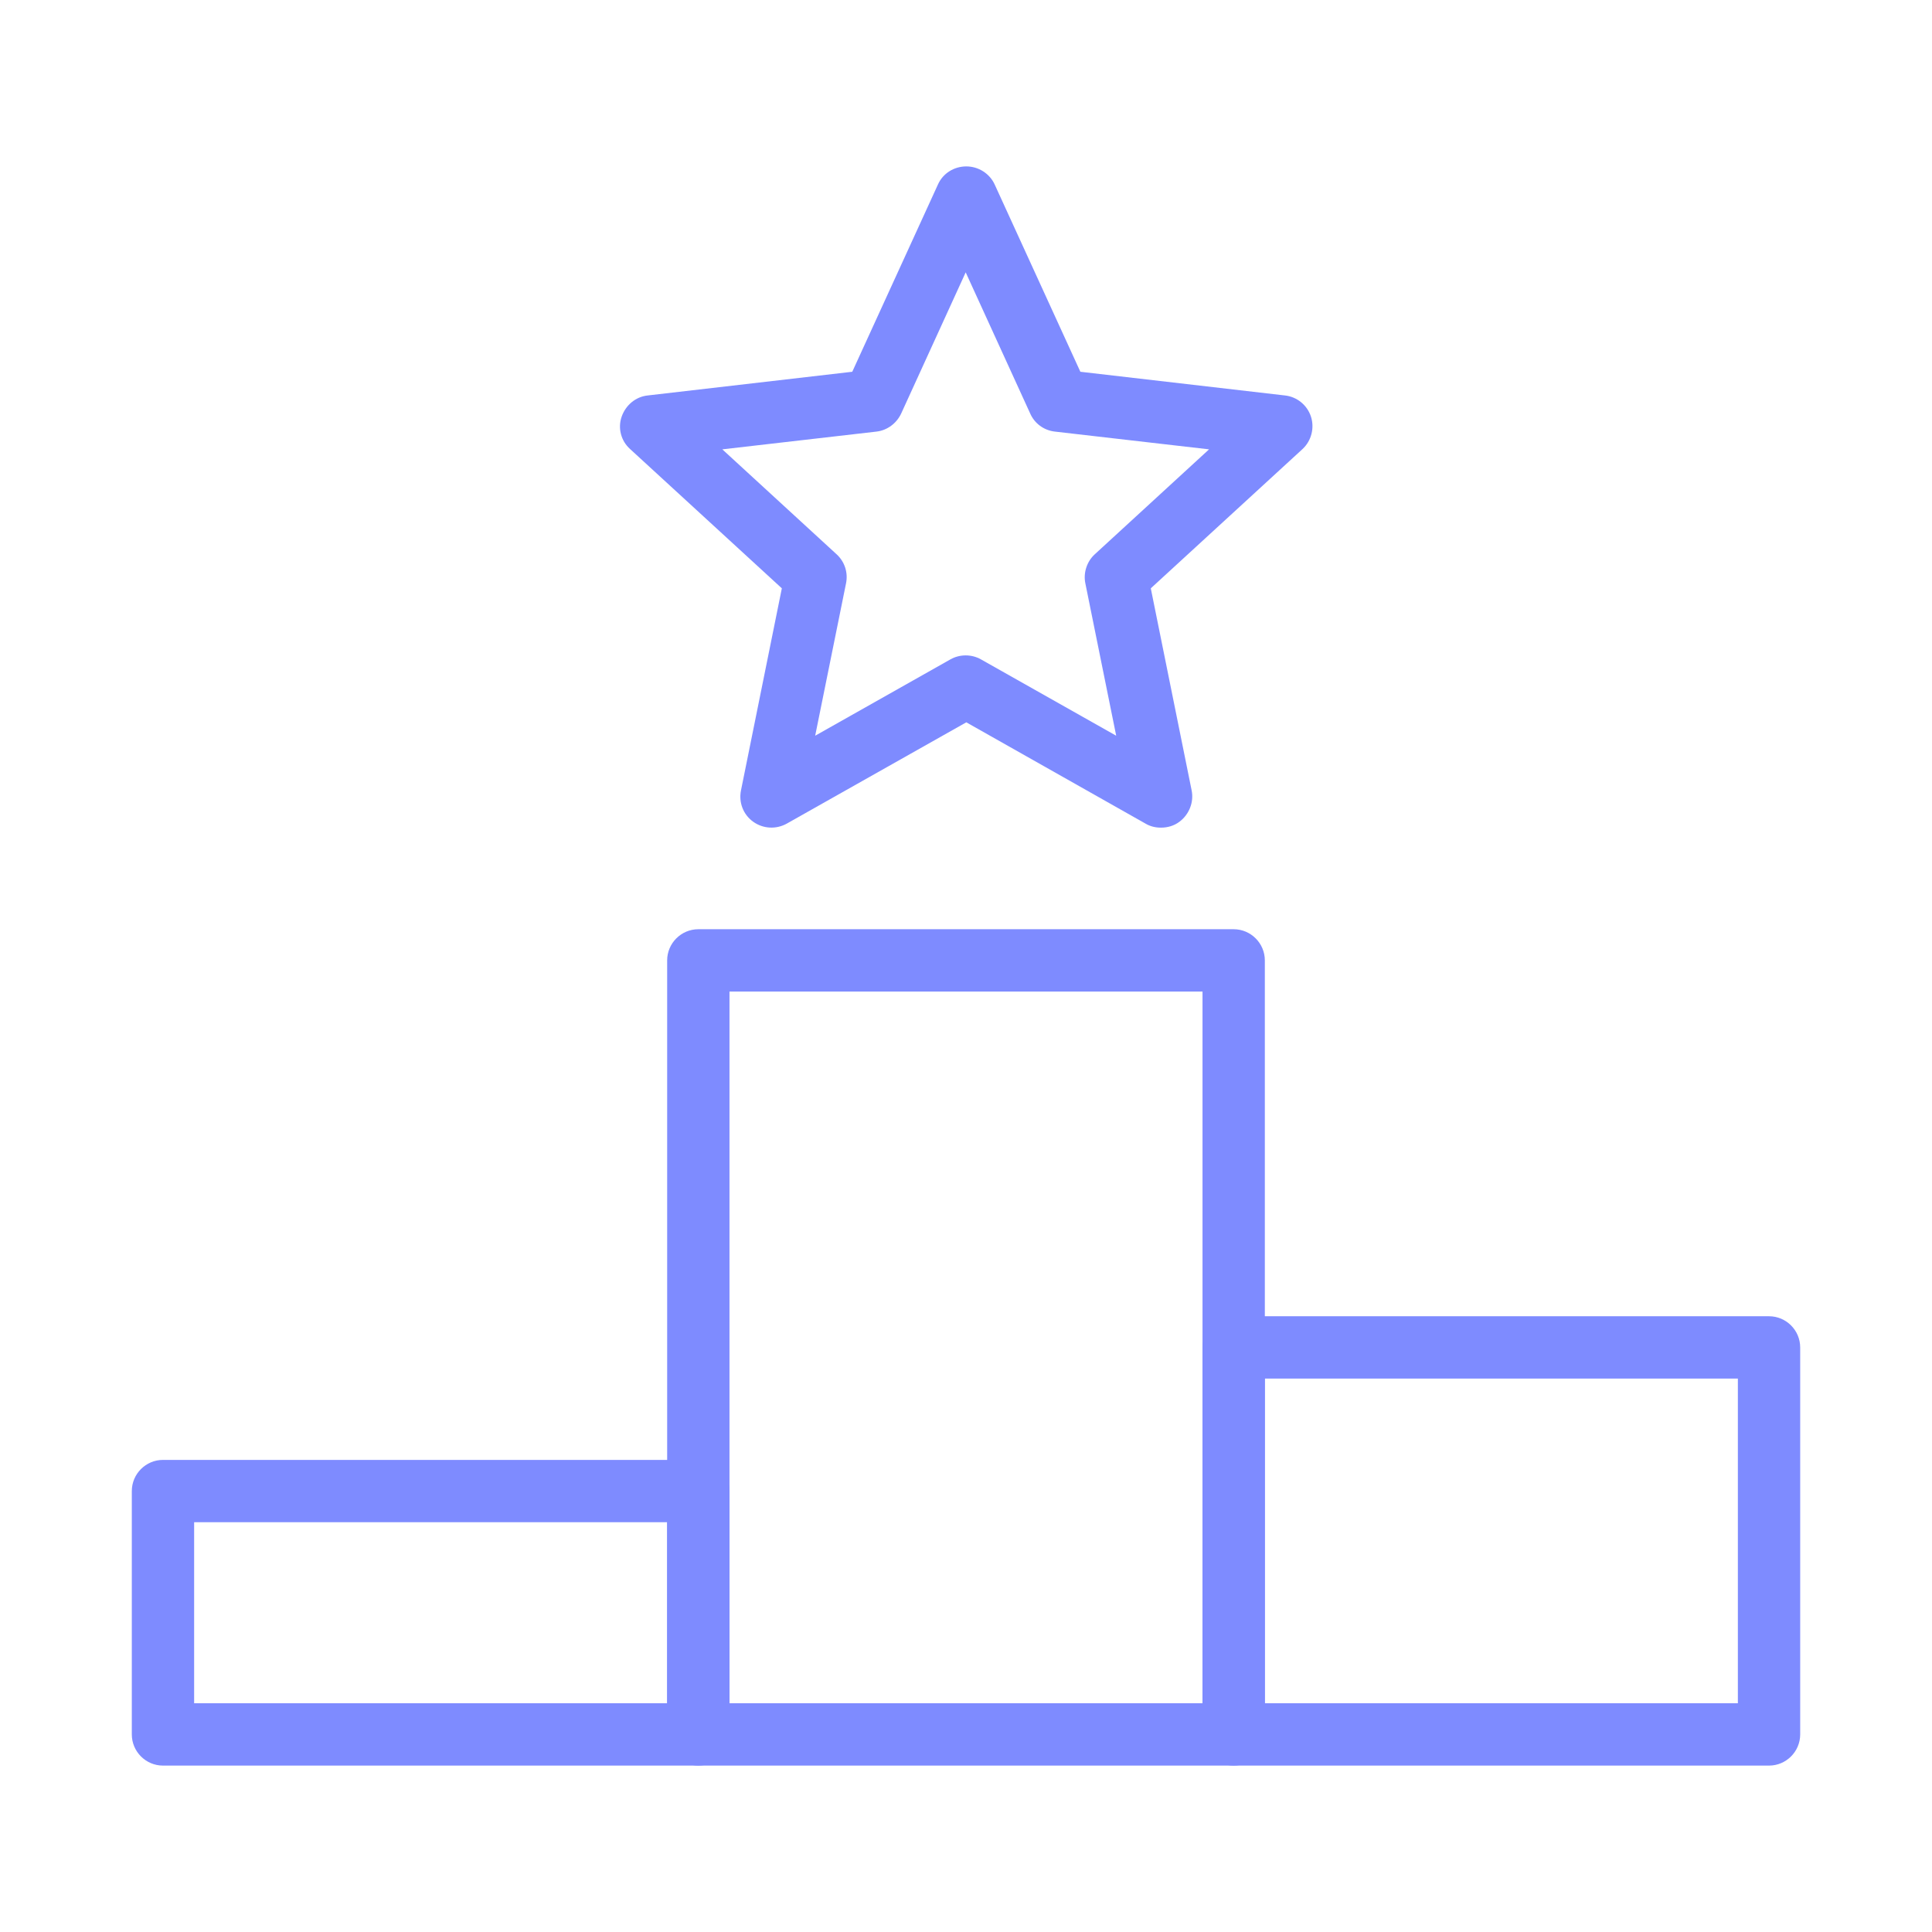
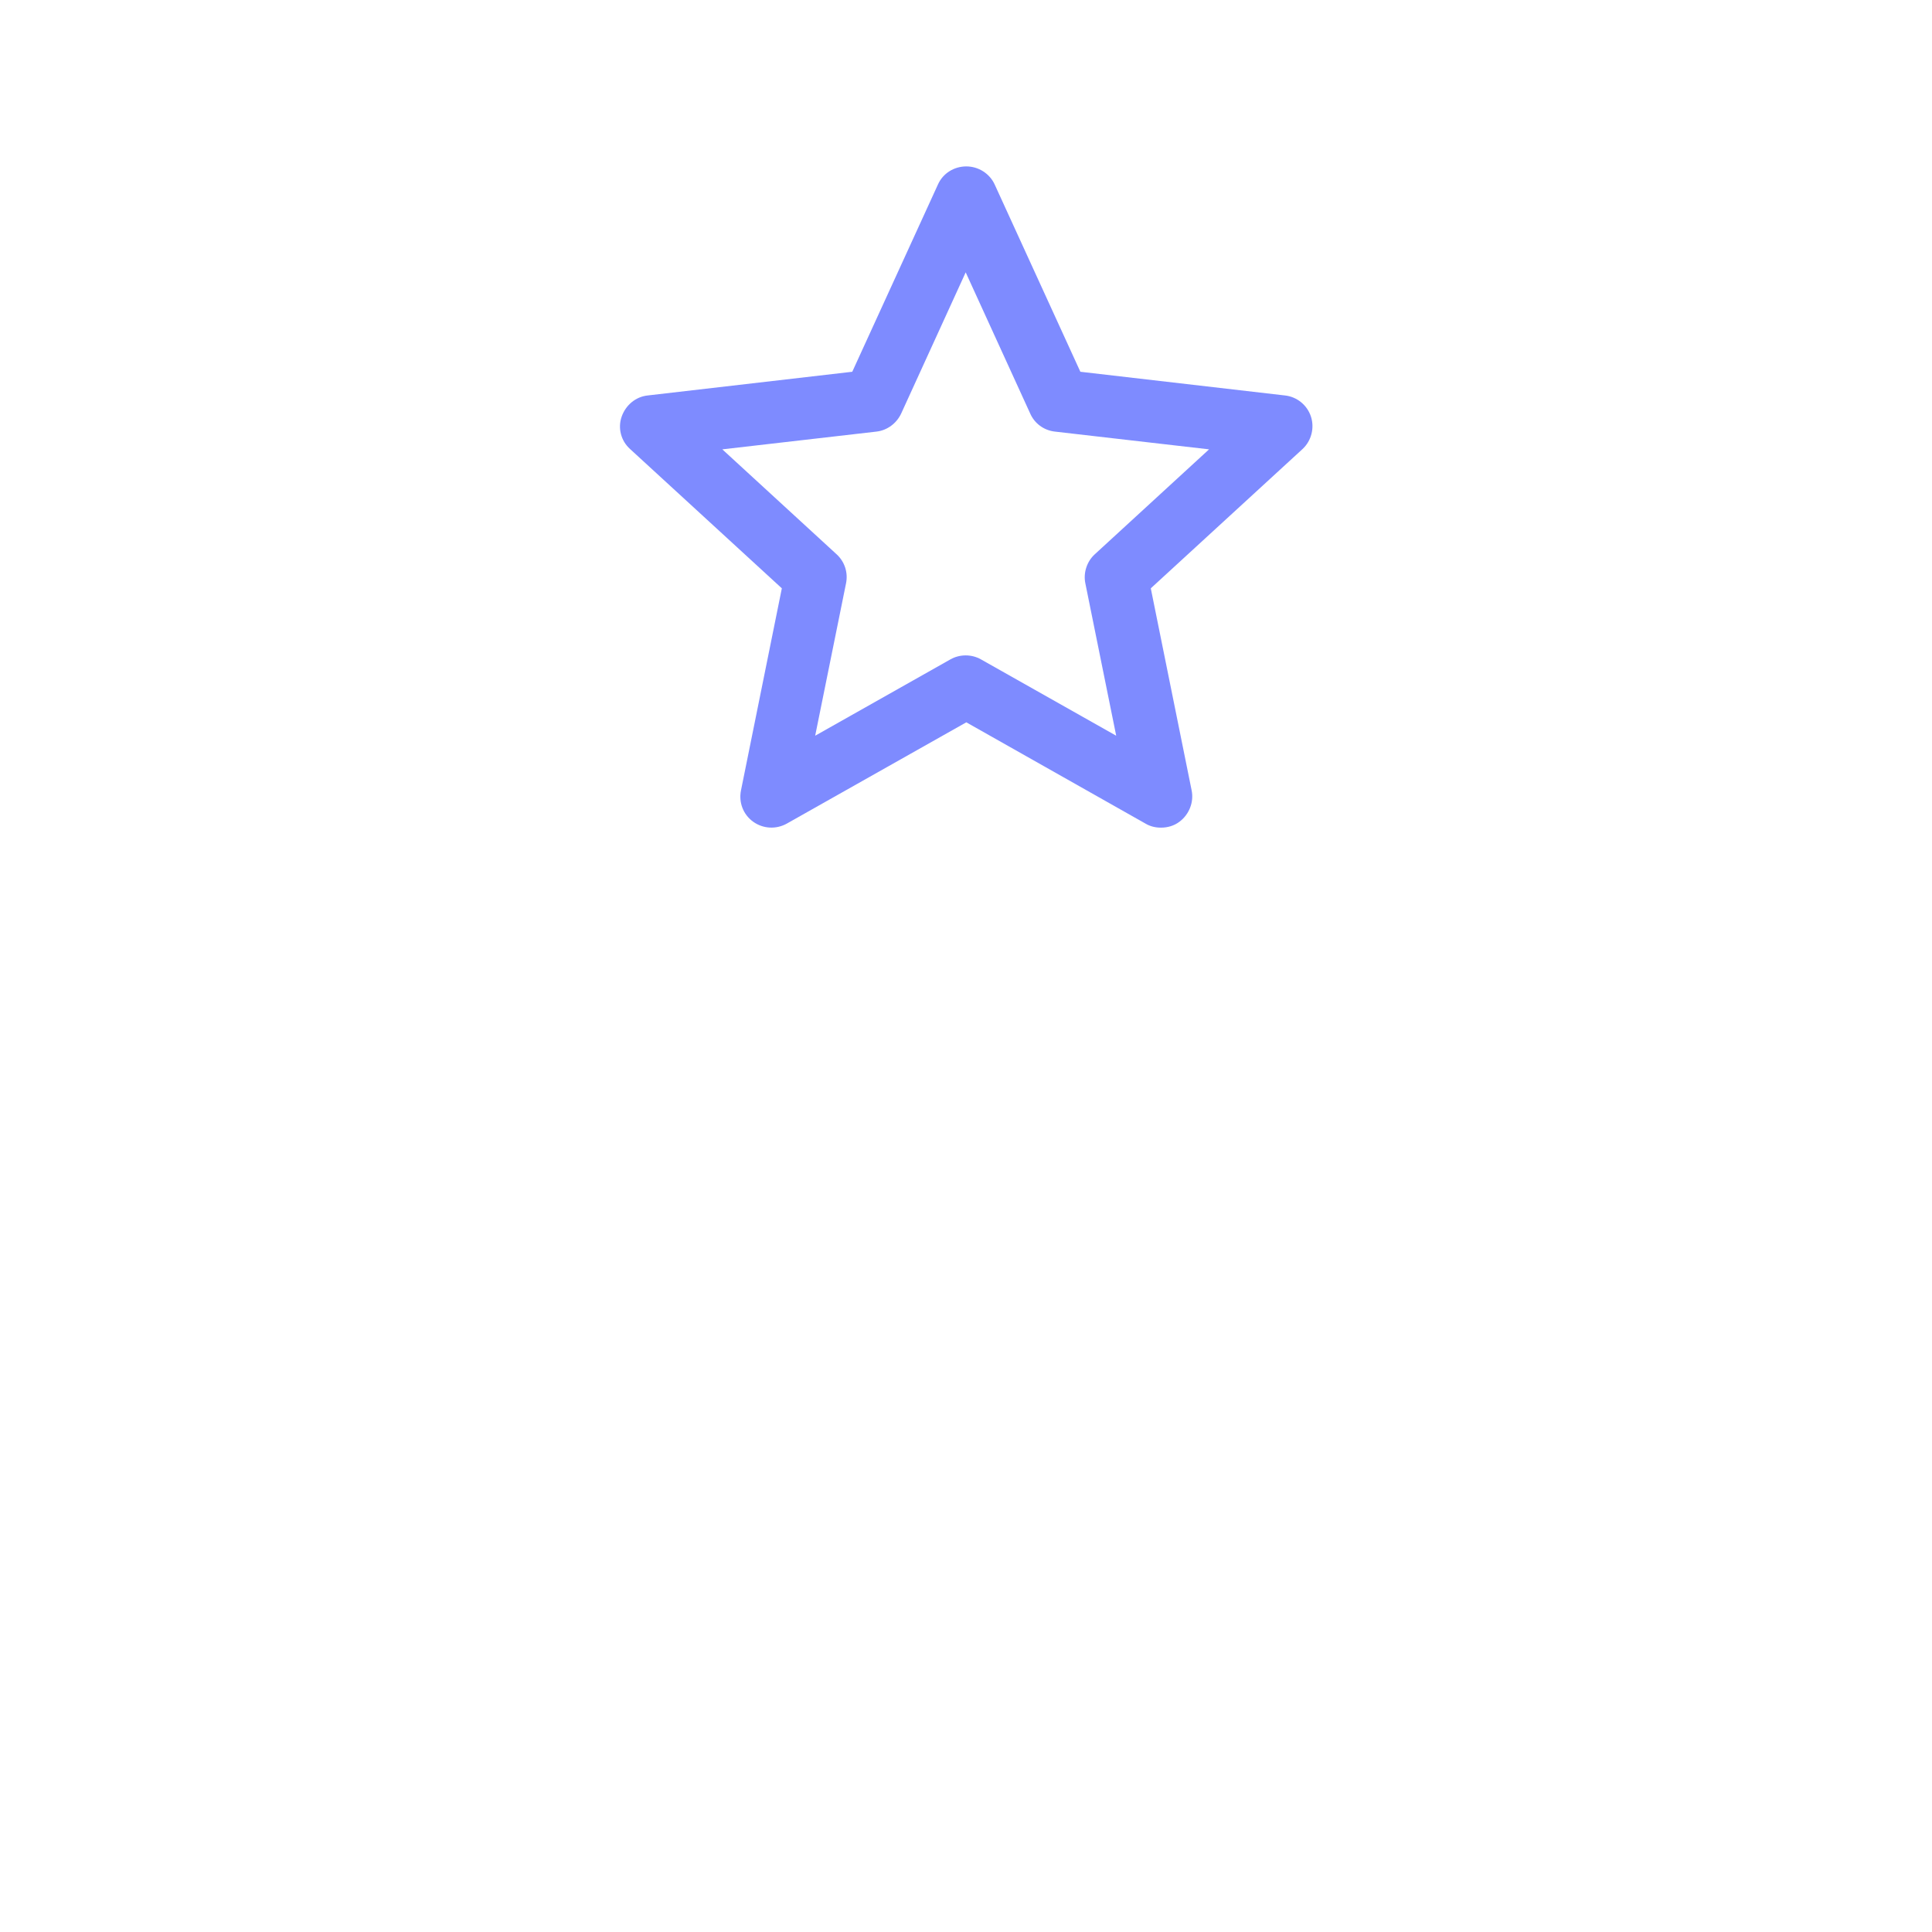
<svg xmlns="http://www.w3.org/2000/svg" id="Layer_1" viewBox="0 0 62 62">
  <defs>
    <style>.cls-1{fill:#7e8bff;}</style>
  </defs>
-   <path class="cls-1" d="M22.41,56.66H5.23c-.55,0-1-.45-1-1v-7.81c0-.55.45-1,1-1h17.18c.55,0,1,.45,1,1v7.81c0,.55-.45,1-1,1ZM6.23,54.66h15.18v-5.81H6.23v5.81Z" />
-   <path class="cls-1" d="M39.59,56.66h-17.18c-.55,0-1-.45-1-1v-24.84c0-.55.45-1,1-1h17.18c.55,0,1,.45,1,1v24.84c0,.55-.45,1-1,1ZM23.41,54.66h15.18v-22.84h-15.18v22.84Z" />
-   <path class="cls-1" d="M56.77,56.66h-17.18c-.55,0-1-.45-1-1v-12.42c0-.55.45-1,1-1h17.18c.55,0,1,.45,1,1v12.42c0,.55-.45,1-1,1ZM40.59,54.66h15.18v-10.42h-15.18v10.42Z" />
  <path class="cls-1" d="M37.25,26.56c-.17,0-.34-.04-.49-.13l-5.75-3.25-5.76,3.25c-.34.19-.76.17-1.08-.06-.32-.23-.47-.62-.39-1.01l1.31-6.48-4.87-4.47c-.29-.26-.4-.67-.27-1.04s.45-.64.84-.68l6.56-.76,2.75-6.01c.16-.36.52-.58.91-.58h0c.39,0,.75.23.91.58l2.75,6.01,6.56.76c.39.04.72.31.84.68s.01.78-.27,1.04l-4.87,4.47,1.31,6.48c.08.38-.08.78-.39,1.01-.17.13-.38.19-.59.19ZM23.18,14.42l3.67,3.37c.26.24.37.59.3.93l-.99,4.89,4.34-2.45c.3-.17.68-.17.98,0l4.34,2.45-.99-4.89c-.07-.34.05-.7.3-.93l3.67-3.37-4.95-.57c-.35-.04-.65-.26-.79-.58l-2.07-4.53-2.07,4.53c-.15.32-.45.54-.79.58l-4.95.57Z" />
</svg>